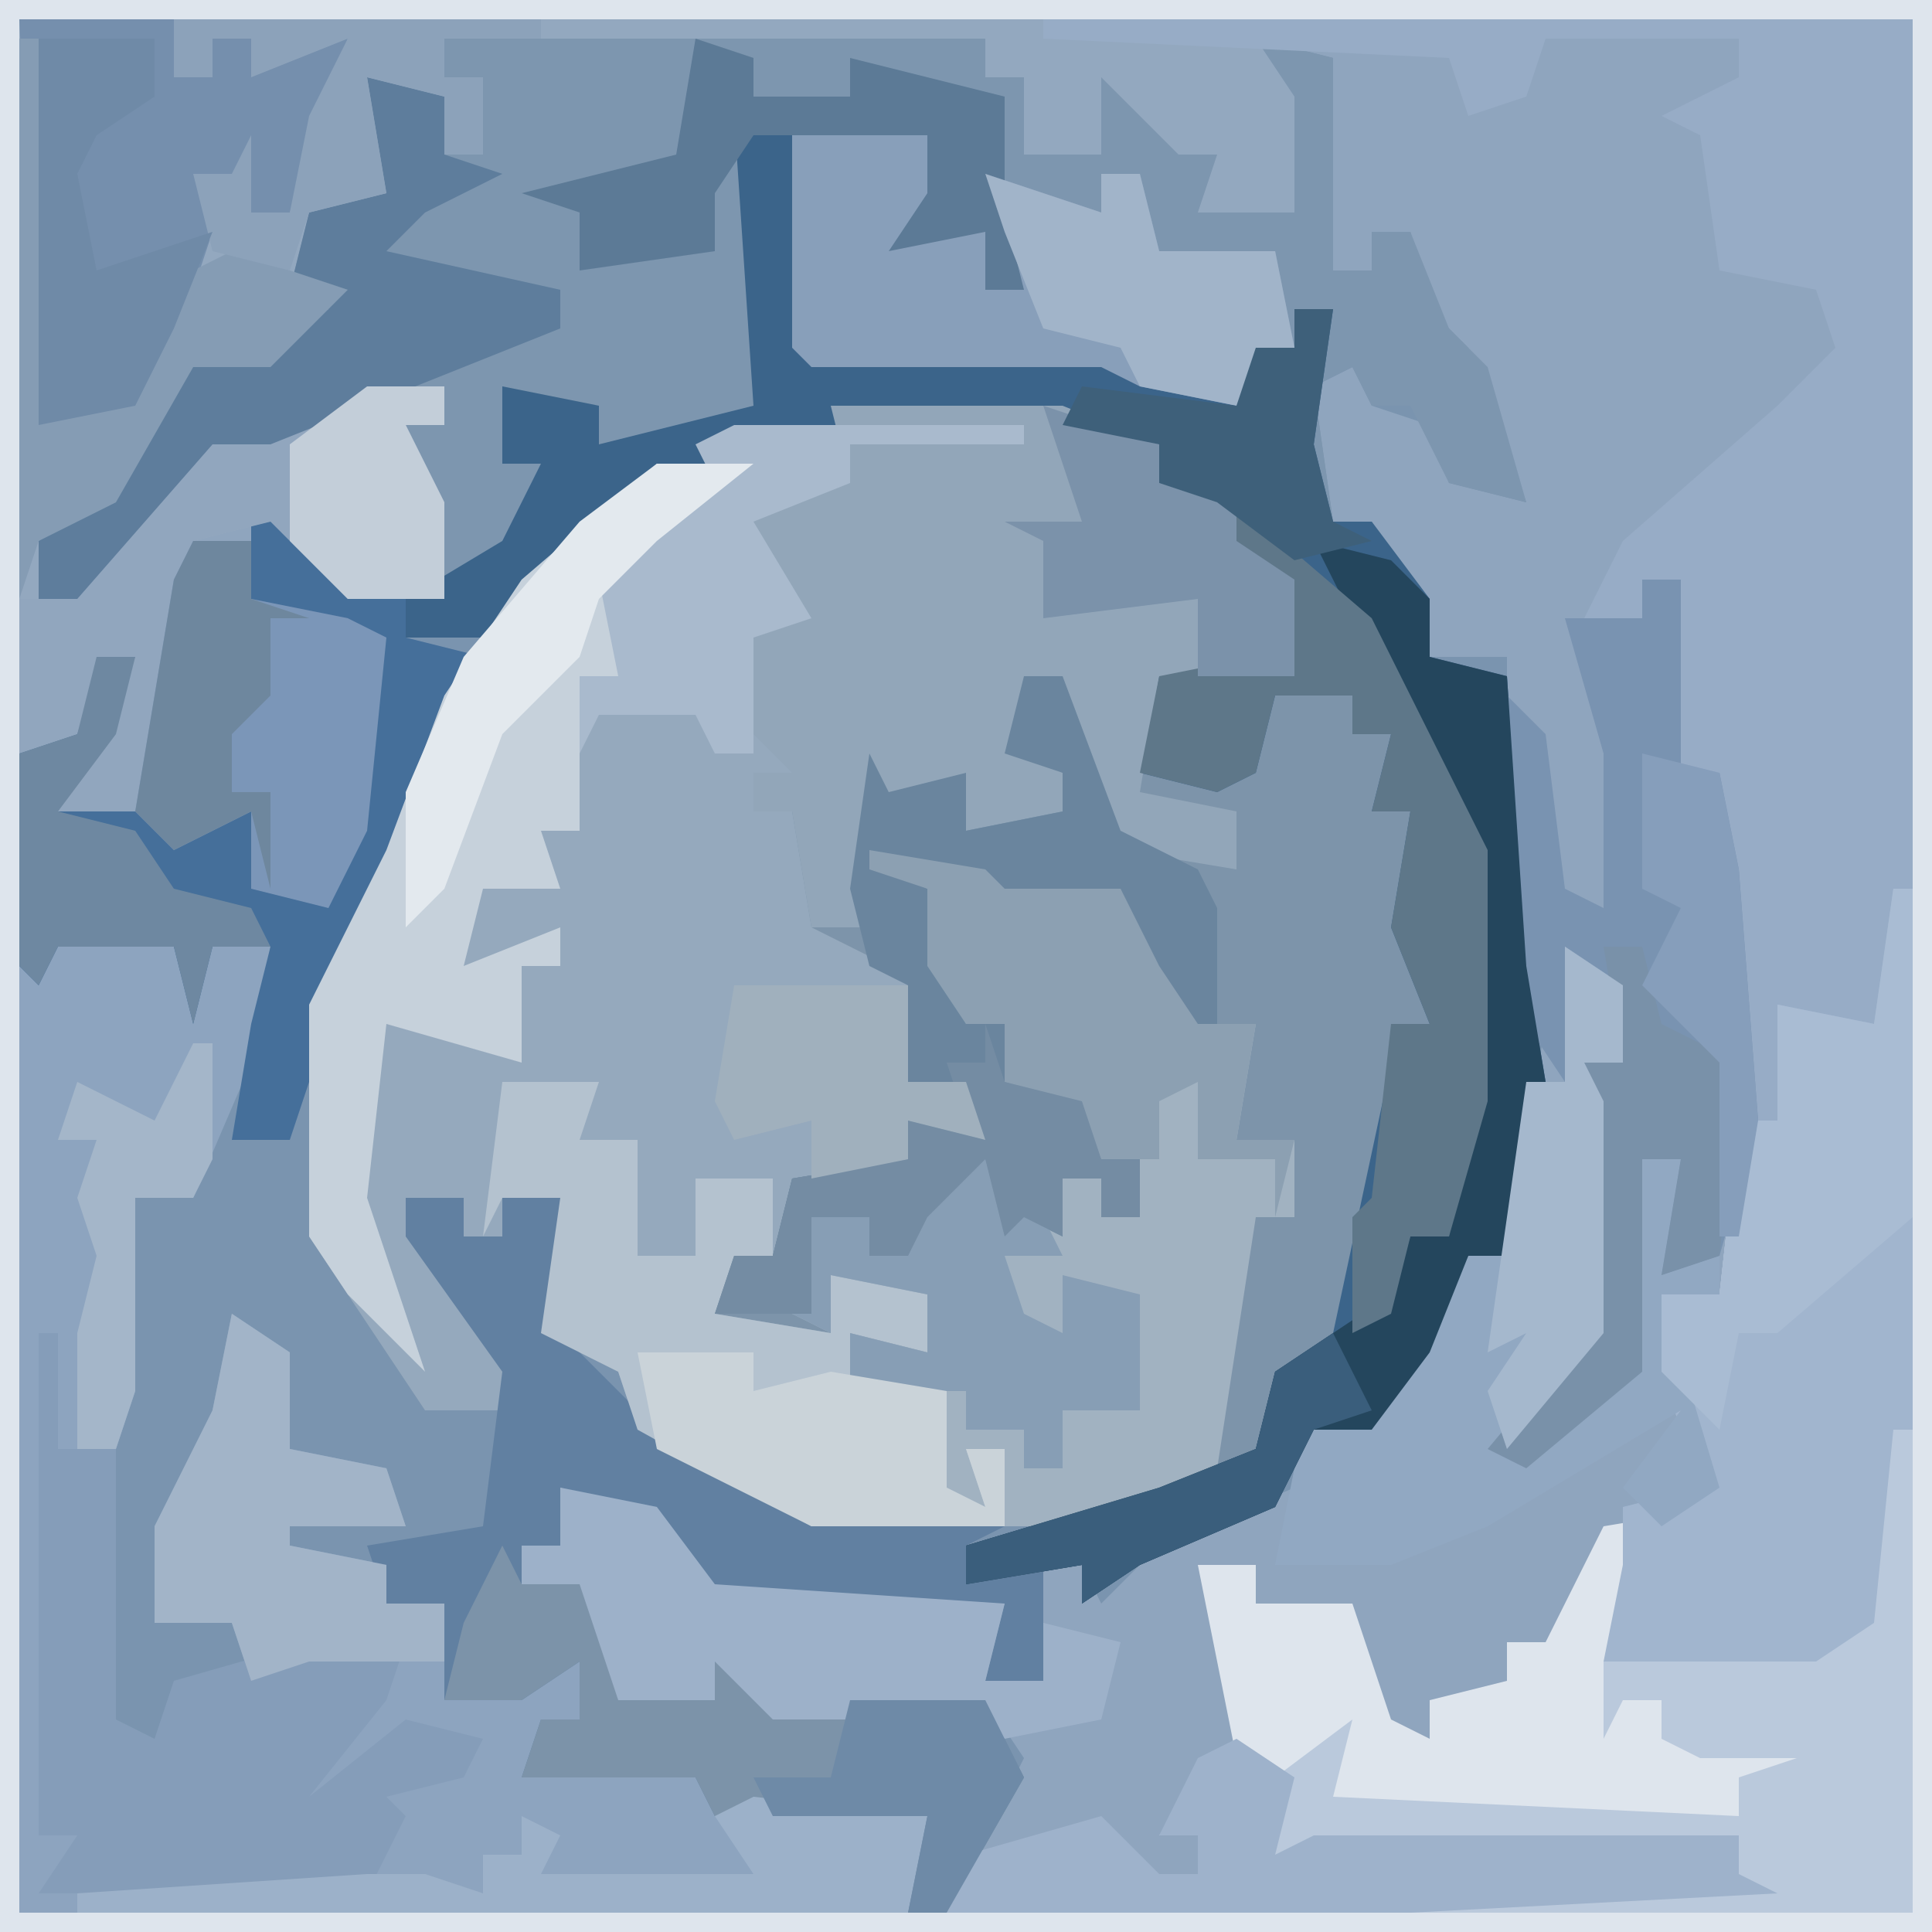
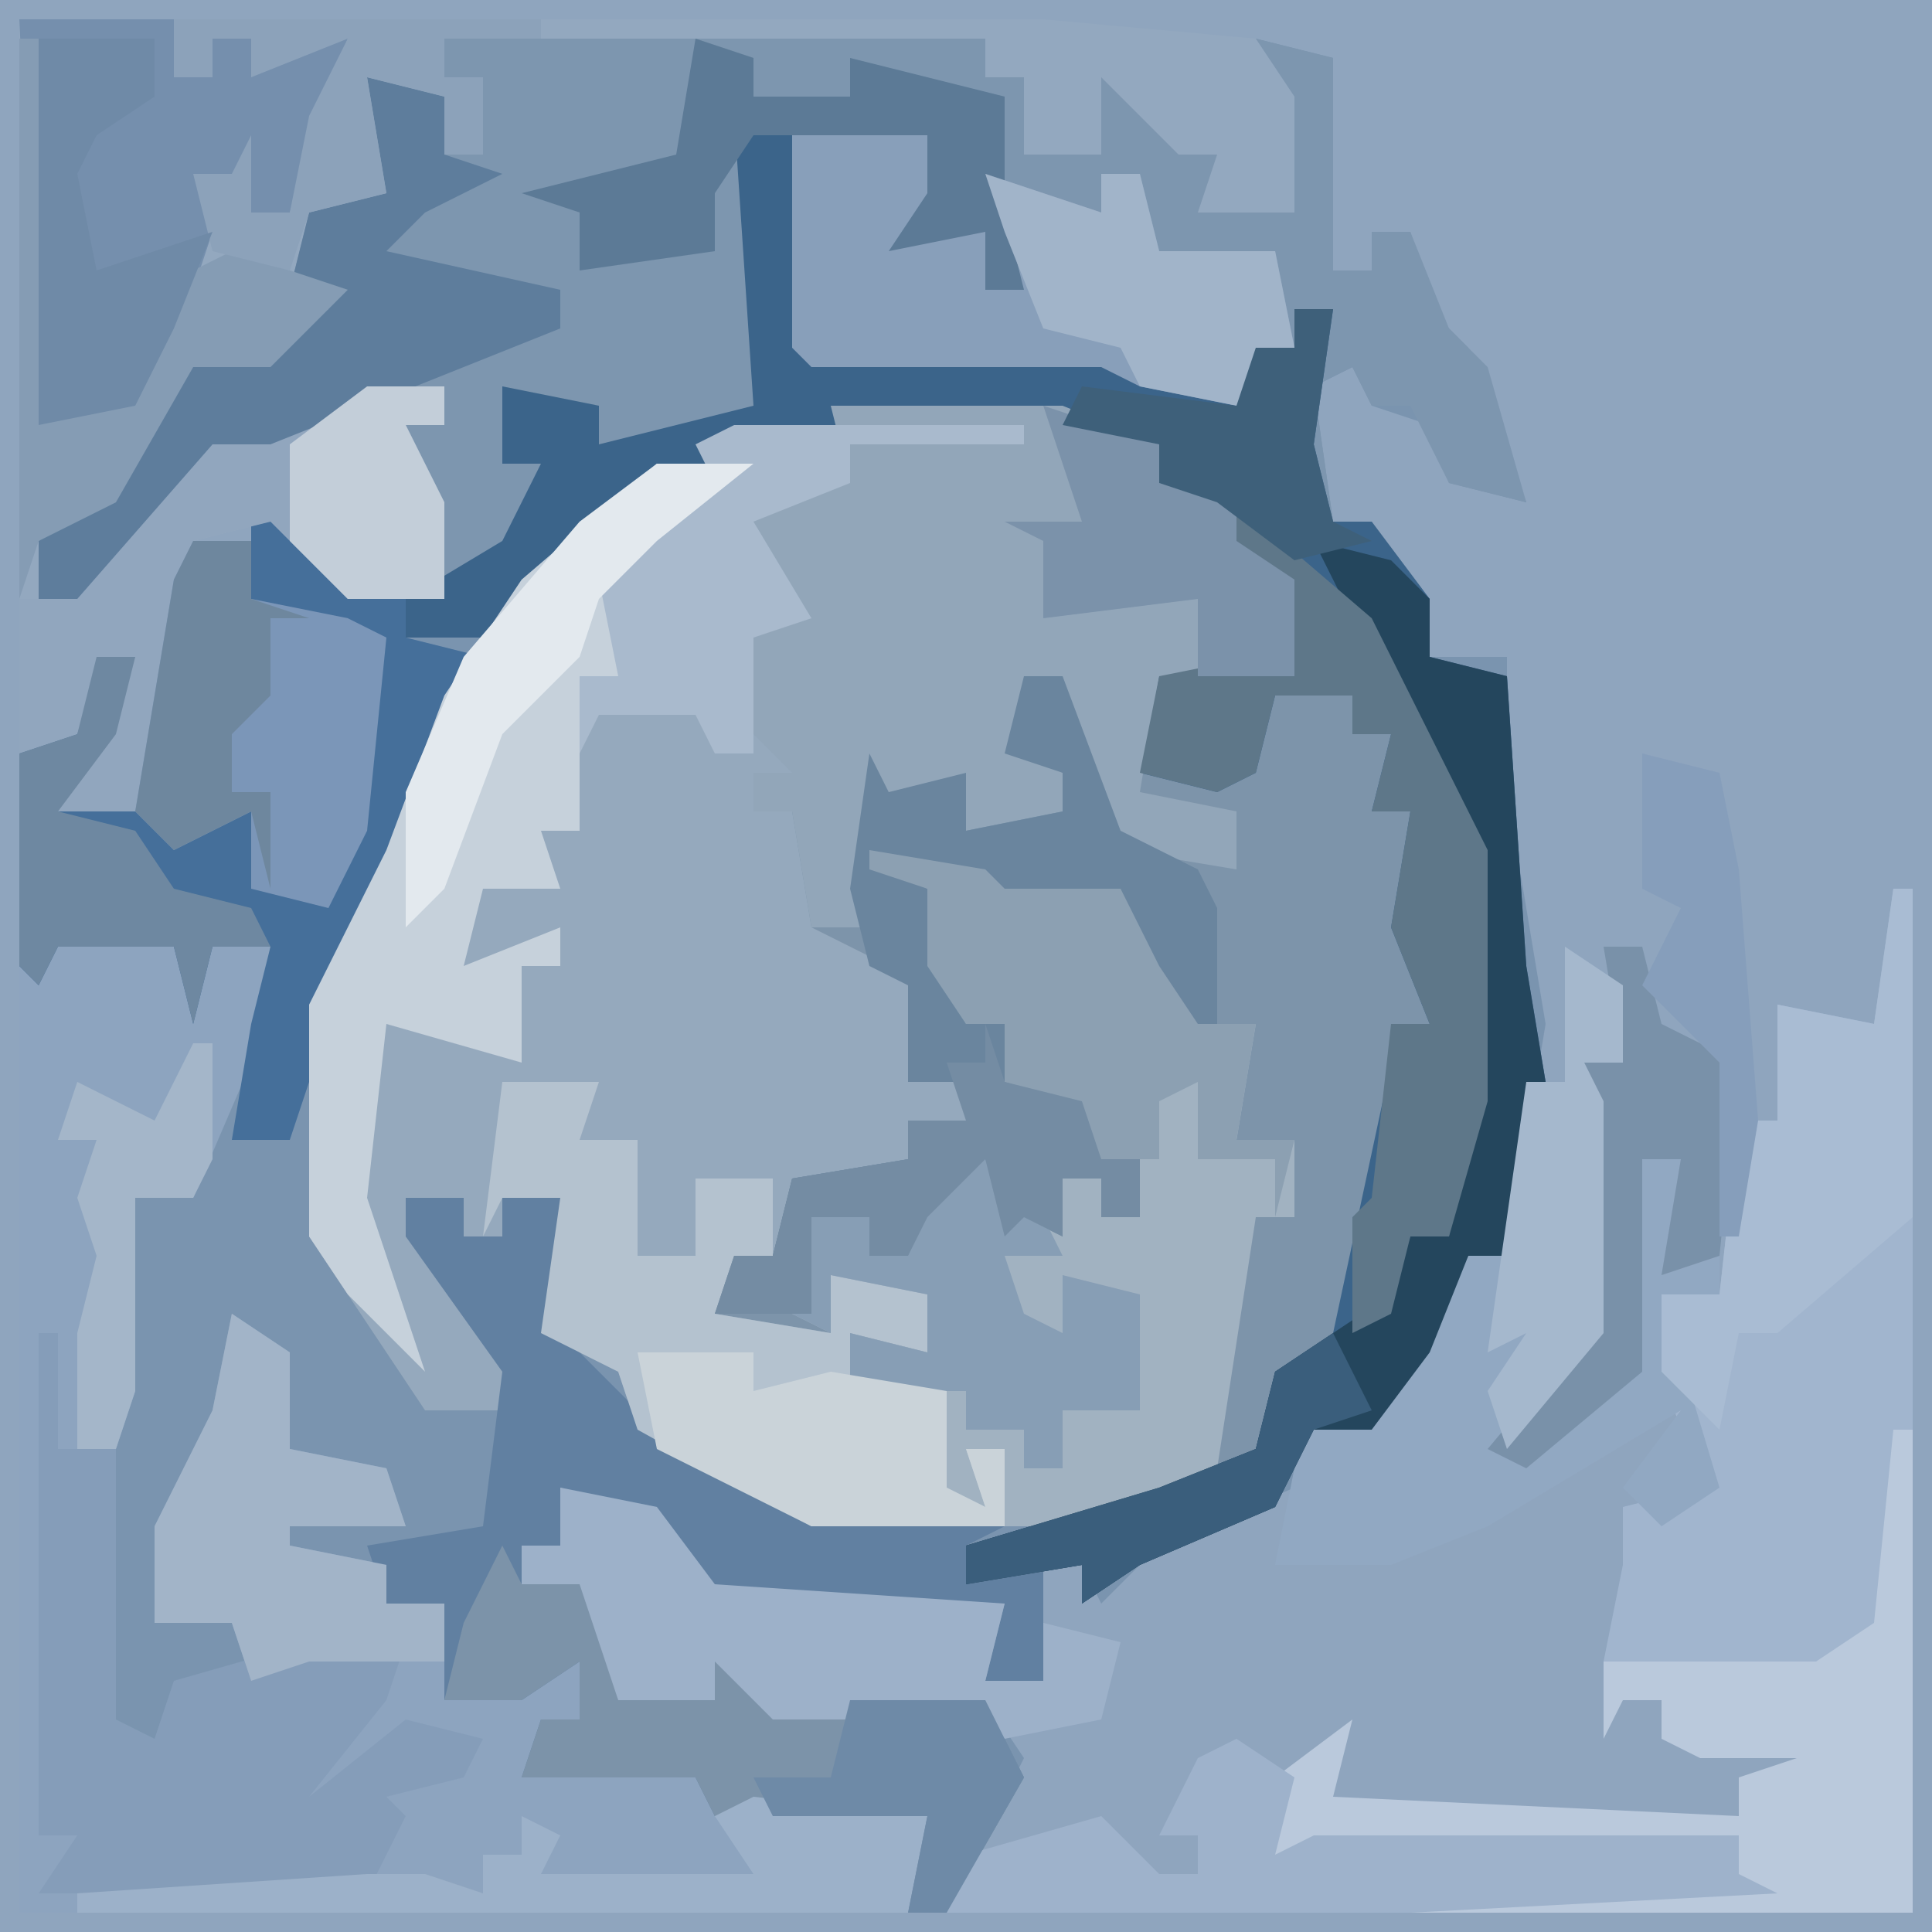
<svg xmlns="http://www.w3.org/2000/svg" version="1.1" width="100" height="100">
  <path d="M0,0 L100,0 L100,100 L0,100 Z " fill="#7A94AF" transform="translate(0,0)" />
  <path d="M0,0 L100,0 L100,100 L0,100 Z M23,2 L23,4 L25,4 L25,8 L23,8 L23,5 L19,4 L20,10 L16,11 L15,15 L17,16 L12,19 L11,16 L5,26 L2,28 L2,31 L4,31 L11,23 L14,23 L23,20 L23,22 L21,22 L23,31 L17,29 L13,26 L13,28 L10,28 L7,39 L7,42 L3,42 L7,37 L7,34 L4,35 L4,38 L1,39 L1,99 L49,99 L53,91 L51,88 L44,88 L40,89 L39,86 L37,86 L37,88 L32,88 L31,81 L27,82 L27,80 L29,80 L29,77 L35,80 L37,83 L52,83 L51,87 L54,87 L54,81 L56,81 L57,83 L60,80 L67,77 L68,74 L72,73 L76,67 L76,65 L78,65 L80,53 L78,41 L78,34 L74,34 L73,30 L71,27 L69,27 L68,20 L70,19 L71,21 L74,22 L75,25 L79,26 L76,18 L74,16 L73,12 L71,12 L71,14 L69,14 L69,3 L65,2 L67,11 L63,10 L63,8 L61,8 L59,4 L57,4 L57,8 L53,8 L53,4 L51,4 L51,2 Z " fill="#8FA5BE" transform="translate(0,0)" />
  <path d="M0,0 L12,0 L17,2 L17,4 L21,5 L21,7 L24,9 L24,13 L24,14 L17,14 L16,19 L21,19 L23,15 L27,15 L27,17 L29,17 L28,21 L30,21 L30,27 L31,32 L30,34 L29,41 L26,49 L23,51 L22,54 L15,58 L-1,58 L-10,53 L-11,50 L-15,48 L-14,41 L-17,41 L-17,43 L-19,43 L-19,41 L-22,41 L-16,50 L-16,52 L-21,52 L-27,43 L-27,31 L-23,23 L-20,15 L-16,9 L-7,2 Z " fill="#7D94AA" transform="translate(43,21)" />
  <path d="M0,0 L28,0 L28,2 L30,2 L30,6 L34,6 L34,2 L38,4 L38,6 L40,6 L40,8 L44,9 L42,0 L46,1 L46,12 L48,12 L48,10 L50,10 L52,15 L54,17 L56,24 L52,23 L50,19 L48,19 L47,17 L45,18 L46,25 L48,25 L51,29 L51,32 L55,33 L56,48 L57,54 L55,63 L53,63 L51,68 L48,72 L45,72 L43,76 L36,79 L33,81 L33,79 L27,80 L27,78 L37,75 L42,73 L43,69 L46,67 L49,53 L49,51 L51,51 L49,46 L50,40 L48,40 L49,36 L47,36 L47,34 L43,34 L42,38 L40,39 L36,38 L37,33 L42,32 L43,28 L40,26 L40,24 L37,23 L37,21 L32,20 L20,20 L11,23 L2,31 L-2,31 L-2,29 L0,29 L-2,20 L0,20 L0,18 L-9,21 L-12,21 L-19,29 L-21,29 L-21,26 L-16,21 L-12,14 L-11,17 L-6,14 L-8,13 L-7,9 L-3,8 L-4,2 L0,3 L0,6 L2,6 L2,2 L0,2 Z " fill="#7D96AF" transform="translate(23,2)" />
-   <path d="M0,0 L100,0 L100,100 L0,100 Z M1,1 L1,99 L49,99 L50,96 L57,95 L60,98 L63,97 L62,95 L60,95 L64,91 L62,81 L65,81 L65,83 L70,83 L72,89 L74,90 L74,88 L78,87 L78,85 L80,85 L83,79 L89,78 L87,71 L86,67 L89,67 L90,58 L92,58 L93,53 L97,53 L99,46 L99,1 Z " fill="#DEE5ED" transform="translate(0,0)" />
  <path d="M0,0 L15,0 L15,1 L6,1 L6,3 L1,5 L4,10 L1,11 L3,15 L3,18 L1,18 L1,20 L3,20 L4,26 L8,28 L9,29 L9,34 L12,34 L13,37 L9,36 L9,38 L3,39 L2,43 L-1,46 L5,47 L5,44 L10,45 L10,48 L6,47 L6,50 L11,50 L11,55 L13,56 L12,53 L14,53 L14,57 L4,57 L-5,52 L-6,49 L-10,47 L-9,40 L-12,40 L-12,42 L-14,42 L-14,40 L-17,40 L-11,49 L-11,51 L-16,51 L-22,42 L-22,30 L-18,22 L-15,14 L-11,8 L-2,1 Z " fill="#95A9BD" transform="translate(38,22)" />
  <path d="M0,0 L53,0 L64,1 L66,4 L66,10 L61,10 L62,7 L60,7 L56,3 L56,7 L52,7 L52,3 L50,3 L50,1 L22,1 L22,3 L24,3 L24,7 L22,7 L22,4 L18,3 L19,9 L15,10 L14,14 L17,15 L13,18 L9,18 L5,25 L1,27 L1,30 L3,30 L5,26 L12,20 L13,22 L18,19 L22,19 L22,21 L20,21 L22,25 L22,30 L17,30 L13,26 L9,27 L8,36 L6,41 L2,41 L4,37 L6,33 L4,34 L3,37 L0,38 Z " fill="#93A8BF" transform="translate(1,1)" />
  <path d="M0,0 L3,0 L4,7 L4,12 L19,12 L26,15 L27,12 L29,12 L29,10 L31,10 L30,17 L31,21 L33,21 L36,25 L36,28 L40,29 L41,44 L42,50 L40,59 L38,59 L36,64 L33,68 L30,68 L28,72 L21,75 L18,77 L18,75 L12,76 L12,74 L22,71 L27,69 L28,65 L31,63 L34,49 L34,47 L36,47 L34,42 L35,36 L33,36 L34,32 L32,32 L32,30 L28,30 L27,34 L25,35 L21,34 L22,29 L27,28 L28,24 L25,22 L25,20 L22,19 L22,17 L17,16 L5,16 L-4,19 L-13,27 L-17,27 L-17,25 L-12,22 L-10,18 L-12,18 L-12,14 L-7,15 L-7,17 L1,15 Z " fill="#3B648A" transform="translate(38,6)" />
  <path d="M0,0 L4,1 L5,4 L6,1 L9,1 L8,7 L5,14 L2,14 L2,24 L1,27 L-2,27 L-3,47 L0,46 L-1,49 L14,49 L15,47 L13,46 L16,43 L20,42 L15,43 L11,47 L9,46 L12,43 L14,39 L16,37 L8,39 L7,36 L3,36 L3,31 L6,25 L7,20 L10,22 L10,27 L15,28 L16,31 L10,31 L10,32 L15,33 L15,35 L18,35 L18,40 L25,38 L25,41 L23,42 L23,44 L31,43 L32,46 L35,45 L43,46 L42,51 L-4,51 L-4,2 Z " fill="#8DA4BF" transform="translate(5,48)" />
-   <path d="M0,0 L45,0 L45,45 L43,52 L39,52 L38,57 L37,57 L35,41 L35,39 L33,39 L33,29 L31,29 L31,31 L28,31 L30,27 L38,20 L41,17 L40,14 L35,13 L34,6 L32,5 L36,3 L36,1 L26,1 L25,4 L22,5 L21,2 L0,1 Z " fill="#97ACC6" transform="translate(54,1)" />
  <path d="M0,0 L12,0 L17,2 L17,4 L21,5 L21,7 L24,9 L24,13 L24,14 L17,14 L16,20 L21,21 L21,24 L15,23 L12,17 L12,14 L10,14 L10,18 L12,19 L12,21 L7,22 L6,20 L2,21 L2,27 L-1,27 L-2,21 L-4,21 L-4,19 L-2,19 L-4,17 L-4,12 L-2,10 L-5,6 L-2,4 L1,4 Z " fill="#92A6B9" transform="translate(43,21)" />
  <path d="M0,0 L6,1 L7,2 L13,2 L15,6 L17,9 L20,9 L19,15 L22,15 L22,19 L20,19 L18,32 L13,35 L7,35 L7,31 L6,34 L3,33 L4,28 L-1,28 L-1,25 L3,26 L3,23 L-2,22 L-2,25 L-4,24 L-3,19 L0,19 L0,21 L2,21 L4,16 L6,16 L7,18 L9,19 L10,20 L10,17 L12,17 L12,19 L14,19 L14,16 L12,16 L10,13 L7,12 L7,9 L5,9 L3,6 L3,2 L0,1 Z " fill="#A1B2C1" transform="translate(45,44)" />
  <path d="M0,0 L3,0 L3,2 L5,2 L5,0 L8,0 L8,7 L13,12 L21,16 L31,17 L29,18 L29,20 L33,19 L33,25 L30,25 L31,21 L16,21 L11,16 L8,15 L8,18 L6,18 L6,20 L10,19 L11,26 L16,26 L16,24 L19,25 L19,27 L23,26 L30,26 L32,30 L28,37 L26,37 L27,32 L16,32 L15,30 L10,30 L6,30 L7,27 L9,27 L9,24 L6,26 L2,26 L2,21 L-1,21 L-2,18 L4,17 L5,9 L0,2 Z " fill="#6180A1" transform="translate(21,62)" />
  <path d="M0,0 L5,4 L8,5 L8,7 L12,8 L9,15 L5,24 L2,33 L-1,33 L0,27 L1,23 L-2,23 L-3,27 L-4,23 L-10,23 L-11,25 L-12,24 L-12,13 L-9,12 L-8,8 L-6,8 L-7,12 L-10,16 L-6,16 L-4,4 L-3,2 L0,2 Z " fill="#456F9A" transform="translate(13,26)" />
  <path d="M0,0 L1,0 L1,28 L0,38 L-5,41 L-15,40 L-14,35 L-14,32 L-10,31 L-12,25 L-12,21 L-9,21 L-8,12 L-6,12 L-6,6 L-1,7 Z " fill="#A1B5CE" transform="translate(98,46)" />
-   <path d="M0,0 L2,0 L2,10 L4,10 L5,15 L6,28 L4,35 L1,36 L2,30 L0,30 L0,41 L-6,46 L-8,45 L-3,39 L-3,25 L-1,25 L-3,20 L-4,26 L-6,23 L-8,11 L-8,5 L-5,8 L-4,16 L-2,17 L-2,9 L-4,2 L0,2 Z " fill="#7993B1" transform="translate(85,30)" />
  <path d="M0,0 L5,0 L4,3 L7,3 L7,9 L10,9 L10,5 L14,5 L14,9 L11,12 L17,13 L17,10 L22,11 L22,14 L18,13 L18,16 L23,16 L23,21 L25,22 L24,19 L26,19 L26,23 L16,23 L7,18 L6,15 L2,13 L3,6 L0,6 L-1,8 Z " fill="#B4C2CF" transform="translate(26,56)" />
  <path d="M0,0 L5,0 L0,4 L-2,6 L-2,11 L-4,11 L-4,19 L-6,19 L-5,22 L-9,22 L-10,26 L-5,24 L-5,26 L-7,26 L-7,31 L-14,29 L-15,38 L-12,47 L-16,43 L-18,40 L-18,28 L-14,20 L-11,12 L-7,6 Z " fill="#C6D1DB" transform="translate(34,24)" />
  <path d="M0,0 L3,2 L3,6 L1,6 L2,8 L2,20 L-3,26 L2,22 L4,22 L4,11 L6,11 L5,17 L8,16 L8,18 L5,18 L8,28 L5,30 L3,28 L6,24 L-4,30 L-9,32 L-15,32 L-14,27 L-13,25 L-10,24 L-5,16 L-3,16 L-2,7 L0,7 Z " fill="#91A8C2" transform="translate(81,49)" />
  <path d="M0,0 L2,0 L5,8 L9,10 L10,12 L10,18 L7,18 L7,16 L4,15 L5,11 L-1,11 L-2,13 L-2,10 L-7,10 L-5,11 L-3,18 L-1,18 L-1,21 L3,22 L4,25 L6,25 L6,28 L4,28 L4,26 L2,26 L2,29 L0,28 L-1,29 L-2,25 L-5,28 L-6,30 L-8,30 L-8,28 L-11,28 L-11,33 L-16,33 L-15,30 L-13,30 L-12,26 L-6,25 L-6,23 L-3,23 L-3,21 L-6,21 L-6,16 L-8,15 L-9,11 L-8,4 L-7,6 L-3,5 L-3,8 L2,7 L2,5 L-1,4 Z " fill="#6A859E" transform="translate(53,35)" />
  <path d="M0,0 L1,0 L1,6 L4,6 L4,20 L6,21 L7,18 L14,16 L19,16 L18,19 L14,24 L19,20 L23,21 L22,23 L18,24 L19,25 L17,29 L0,29 L2,26 L0,26 Z " fill="#859DB9" transform="translate(2,69)" />
  <path d="M0,0 L5,0 L6,4 L4,6 L8,6 L8,9 L10,9 L8,3 L14,5 L14,3 L16,3 L17,7 L23,7 L24,12 L21,15 L16,14 L14,13 L-1,13 L-2,12 L-2,1 Z " fill="#889FBA" transform="translate(43,6)" />
  <path d="M0,0 L1,0 L1,25 L-25,25 L-25,24 L-8,23 L-8,21 L-32,22 L-32,18 L-28,15 L-29,19 L-8,20 L-8,18 L-5,17 L-10,17 L-12,16 L-12,14 L-14,14 L-15,16 L-15,12 L-4,12 L-1,10 Z " fill="#BAC9DC" transform="translate(98,74)" />
  <path d="M0,0 L8,0 L8,3 L10,3 L10,1 L14,1 L17,1 L14,10 L12,10 L11,8 L9,14 L6,20 L1,21 Z " fill="#758FAD" transform="translate(1,1)" />
  <path d="M0,0 L4,1 L6,3 L6,6 L10,7 L11,22 L12,28 L10,37 L8,37 L6,42 L3,46 L0,46 L-2,50 L-9,53 L-12,55 L-12,53 L-18,54 L-18,52 L-8,49 L-3,47 L-2,43 L4,39 L5,36 L7,36 L8,29 L8,16 L2,4 Z " fill="#24465D" transform="translate(68,28)" />
  <path d="M0,0 L7,6 L13,18 L13,31 L11,38 L9,38 L8,42 L6,43 L6,37 L7,36 L8,27 L10,27 L8,22 L9,16 L7,16 L8,12 L6,12 L6,10 L2,10 L1,14 L-1,15 L-5,14 L-4,9 L1,8 L2,4 L-1,2 Z " fill="#5E7789" transform="translate(64,26)" />
  <path d="M0,0 L1,2 L5,1 L6,8 L11,8 L11,6 L14,7 L14,9 L18,8 L25,8 L27,12 L23,19 L21,19 L22,14 L11,14 L10,12 L5,12 L1,12 L2,9 L4,9 L4,6 L1,8 L-3,8 L-2,4 Z " fill="#7C93A9" transform="translate(26,80)" />
  <path d="M0,0 L4,0 L4,2 L2,2 L4,6 L4,11 L-1,11 L-5,7 L-9,8 L-10,17 L-12,22 L-16,22 L-14,18 L-12,14 L-14,15 L-15,18 L-18,19 L-18,11 L-15,11 L-13,7 L-6,1 L-5,3 Z " fill="#91A6BE" transform="translate(19,20)" />
  <path d="M0,0 L5,1 L8,5 L23,6 L22,10 L25,10 L25,7 L29,8 L28,12 L23,13 L22,12 L11,12 L8,9 L8,11 L3,11 L1,5 L-2,5 L-2,3 L0,3 Z " fill="#9DB1C9" transform="translate(29,77)" />
  <path d="M0,0 L3,0 L3,3 L8,4 L10,5 L9,15 L7,19 L3,18 L3,14 L-1,16 L-3,14 L-1,2 Z " fill="#7B96B8" transform="translate(10,28)" />
  <path d="M0,0 L4,1 L4,4 L7,5 L3,7 L1,9 L10,11 L10,13 L0,17 L-5,19 L-8,19 L-15,27 L-17,27 L-17,24 L-12,19 L-8,12 L-7,15 L-2,12 L-4,11 L-3,7 L1,6 Z " fill="#5E7D9C" transform="translate(19,4)" />
  <path d="M0,0 L3,2 L2,6 L4,5 L26,5 L26,7 L28,8 L9,9 L-15,9 L-14,6 L-7,4 L-4,7 L-2,7 L-2,5 L-4,5 L-2,1 Z " fill="#9EB2CB" transform="translate(64,90)" />
  <path d="M0,0 L6,1 L7,2 L13,2 L15,6 L17,9 L20,9 L19,15 L22,15 L21,19 L21,16 L17,16 L17,12 L15,13 L15,16 L12,16 L10,13 L7,12 L7,9 L5,9 L3,6 L3,2 L0,1 Z " fill="#8CA0B2" transform="translate(45,44)" />
  <path d="M0,0 L1,0 L1,17 L-6,23 L-8,23 L-9,28 L-12,25 L-12,21 L-9,21 L-8,12 L-6,12 L-6,6 L-1,7 Z " fill="#A9BCD3" transform="translate(98,46)" />
  <path d="M0,0 L2,0 L3,2 L5,3 L6,5 L3,5 L4,8 L6,9 L6,6 L10,7 L10,13 L6,13 L6,16 L4,16 L4,14 L1,14 L1,12 L-5,12 L-5,9 L-1,10 L-1,7 L-6,6 L-6,9 L-8,8 L-7,3 L-4,3 L-4,5 L-2,5 Z " fill="#879EB5" transform="translate(49,60)" />
  <path d="M0,0 L3,2 L3,7 L8,8 L9,11 L3,11 L3,12 L8,13 L8,15 L11,15 L11,18 L4,18 L1,19 L0,16 L-4,16 L-4,11 L-1,5 Z " fill="#A2B4C8" transform="translate(12,68)" />
  <path d="M0,0 L15,0 L15,1 L6,1 L6,3 L1,5 L4,10 L1,11 L1,17 L-1,17 L-2,15 L-7,15 L-8,17 L-8,13 L-6,13 L-7,8 L-1,3 L-2,1 Z " fill="#A9BACD" transform="translate(38,22)" />
  <path d="M0,0 L2,0 L3,4 L7,6 L6,16 L3,17 L4,11 L2,11 L2,22 L-4,27 L-6,26 L-1,20 L-1,6 L1,6 Z " fill="#7991A9" transform="translate(83,49)" />
  <path d="M0,0 L6,0 L6,2 L10,1 L16,2 L16,7 L18,8 L17,5 L19,5 L19,9 L9,9 L1,5 Z " fill="#CAD3D9" transform="translate(33,70)" />
  <path d="M0,0 L3,1 L3,3 L8,3 L8,1 L12,2 L16,3 L16,9 L17,13 L15,13 L15,10 L10,11 L12,8 L12,5 L3,5 L1,8 L1,11 L-6,12 L-6,9 L-9,8 L-1,6 Z " fill="#5C7A96" transform="translate(36,2)" />
  <path d="M0,0 L1,3 L5,4 L6,7 L8,7 L8,10 L6,10 L6,8 L4,8 L4,11 L2,10 L1,11 L0,7 L-3,10 L-4,12 L-6,12 L-6,10 L-9,10 L-9,15 L-14,15 L-13,12 L-11,12 L-10,8 L-4,7 L-4,5 L-1,5 L-2,2 L0,2 Z " fill="#748CA3" transform="translate(51,53)" />
  <path d="M0,0 L6,2 L6,0 L8,0 L9,4 L15,4 L16,9 L13,12 L8,11 L7,9 L3,8 L1,3 Z " fill="#A1B4C9" transform="translate(51,9)" />
  <path d="M0,0 L1,0 L2,19 L6,18 L9,12 L11,11 L17,13 L13,17 L9,17 L5,24 L1,26 L0,29 Z " fill="#859CB4" transform="translate(1,2)" />
  <path d="M0,0 L6,2 L6,4 L10,5 L10,7 L13,9 L13,13 L13,14 L8,14 L8,10 L0,11 L0,7 L-2,6 L2,6 Z " fill="#7B92AA" transform="translate(54,21)" />
  <path d="M0,0 L9,1 L8,6 L-35,6 L-35,5 L-20,4 L-17,4 L-14,5 L-14,3 L-12,3 L-12,1 L-10,2 L-11,4 L0,4 L-2,1 Z " fill="#9CB1C9" transform="translate(39,93)" />
  <path d="M0,0 L19,0 L19,1 L14,1 L14,3 L16,3 L16,7 L14,7 L14,4 L10,3 L11,9 L7,10 L6,13 L2,12 L1,8 L3,8 L4,6 L4,10 L6,10 L7,5 L9,1 L4,3 L4,1 L2,1 L2,3 L0,3 Z " fill="#8CA2BA" transform="translate(9,1)" />
  <path d="M0,0 L6,0 L6,3 L3,5 L2,7 L3,12 L9,10 L7,15 L5,19 L0,20 Z " fill="#6F8AA7" transform="translate(2,2)" />
  <path d="M0,0 L2,0 L1,4 L-2,8 L2,9 L4,12 L8,13 L9,15 L6,15 L5,19 L4,15 L-2,15 L-3,17 L-4,16 L-4,5 L-1,4 Z " fill="#6E88A1" transform="translate(5,34)" />
-   <path d="M0,0 L9,0 L9,5 L12,5 L13,8 L9,7 L9,9 L4,10 L4,7 L0,8 L-1,6 Z " fill="#A0B0BD" transform="translate(38,51)" />
  <path d="M0,0 L5,0 L0,4 L-3,7 L-4,10 L-8,14 L-11,22 L-13,24 L-13,17 L-10,10 L-4,3 Z " fill="#E3E9EE" transform="translate(34,24)" />
  <path d="M0,0 L3,2 L3,6 L1,6 L2,8 L2,20 L-3,26 L-4,23 L-2,20 L-4,21 L-2,7 L0,7 Z " fill="#A5B8CD" transform="translate(81,49)" />
  <path d="M0,0 L2,0 L1,7 L2,11 L4,12 L0,13 L-4,10 L-7,9 L-7,7 L-12,6 L-11,4 L-3,5 L-2,2 L0,2 Z " fill="#3E607A" transform="translate(67,16)" />
  <path d="M0,0 L7,0 L9,4 L5,11 L3,11 L4,6 L-4,6 L-5,4 L-1,4 Z " fill="#6E8AA7" transform="translate(44,88)" />
  <path d="M0,0 L4,1 L5,6 L6,19 L5,25 L4,25 L4,16 L0,12 L2,8 L0,7 Z " fill="#869EBB" transform="translate(85,39)" />
  <path d="M0,0 L3,0 L3,3 L6,4 L4,4 L4,8 L2,10 L2,13 L4,13 L4,18 L3,14 L-1,16 L-3,14 L-1,2 Z " fill="#6E879E" transform="translate(10,28)" />
  <path d="M0,0 L4,0 L4,2 L2,2 L4,6 L4,11 L-1,11 L-4,8 L-4,3 Z " fill="#C3CED9" transform="translate(19,20)" />
  <path d="M0,0 L2,4 L-1,5 L-3,9 L-10,12 L-13,14 L-13,12 L-19,13 L-19,11 L-9,8 L-4,6 L-3,2 Z " fill="#3A5E7C" transform="translate(69,69)" />
  <path d="M0,0 L1,0 L1,6 L0,8 L-3,8 L-3,18 L-4,21 L-6,21 L-6,15 L-5,11 L-6,8 L-5,5 L-7,5 L-6,2 L-2,4 Z " fill="#A4B6C9" transform="translate(10,54)" />
</svg>